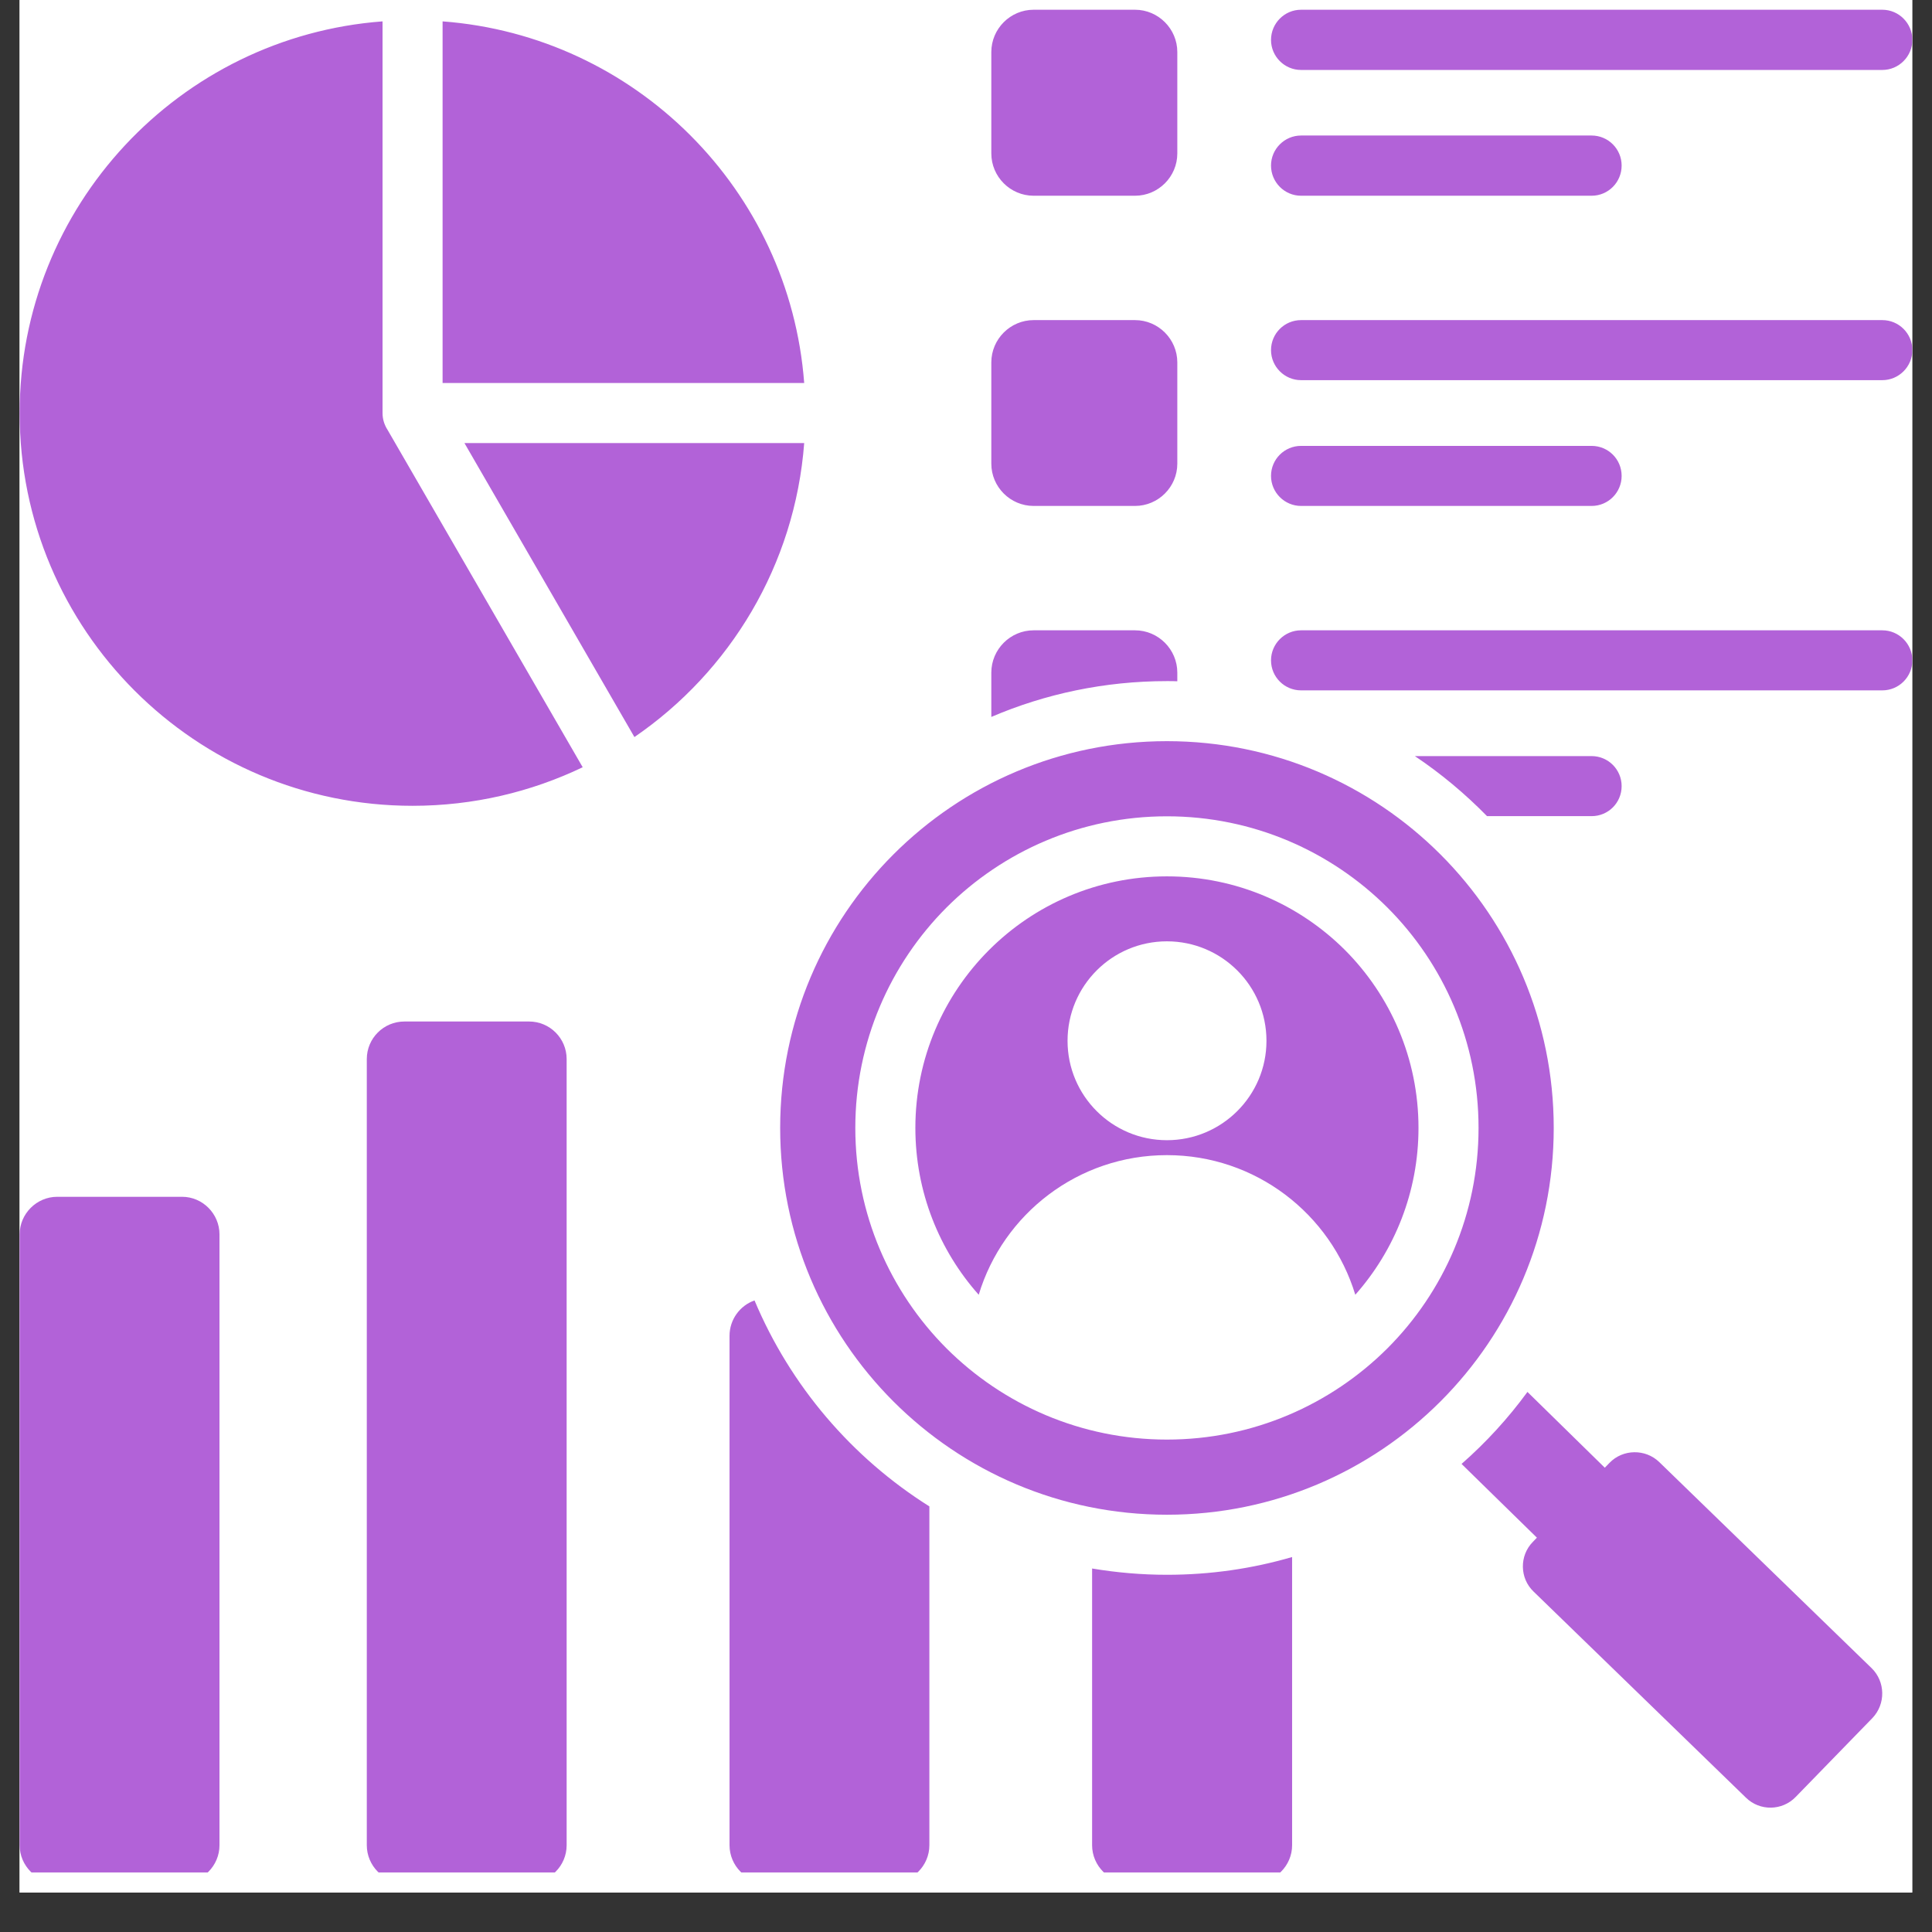
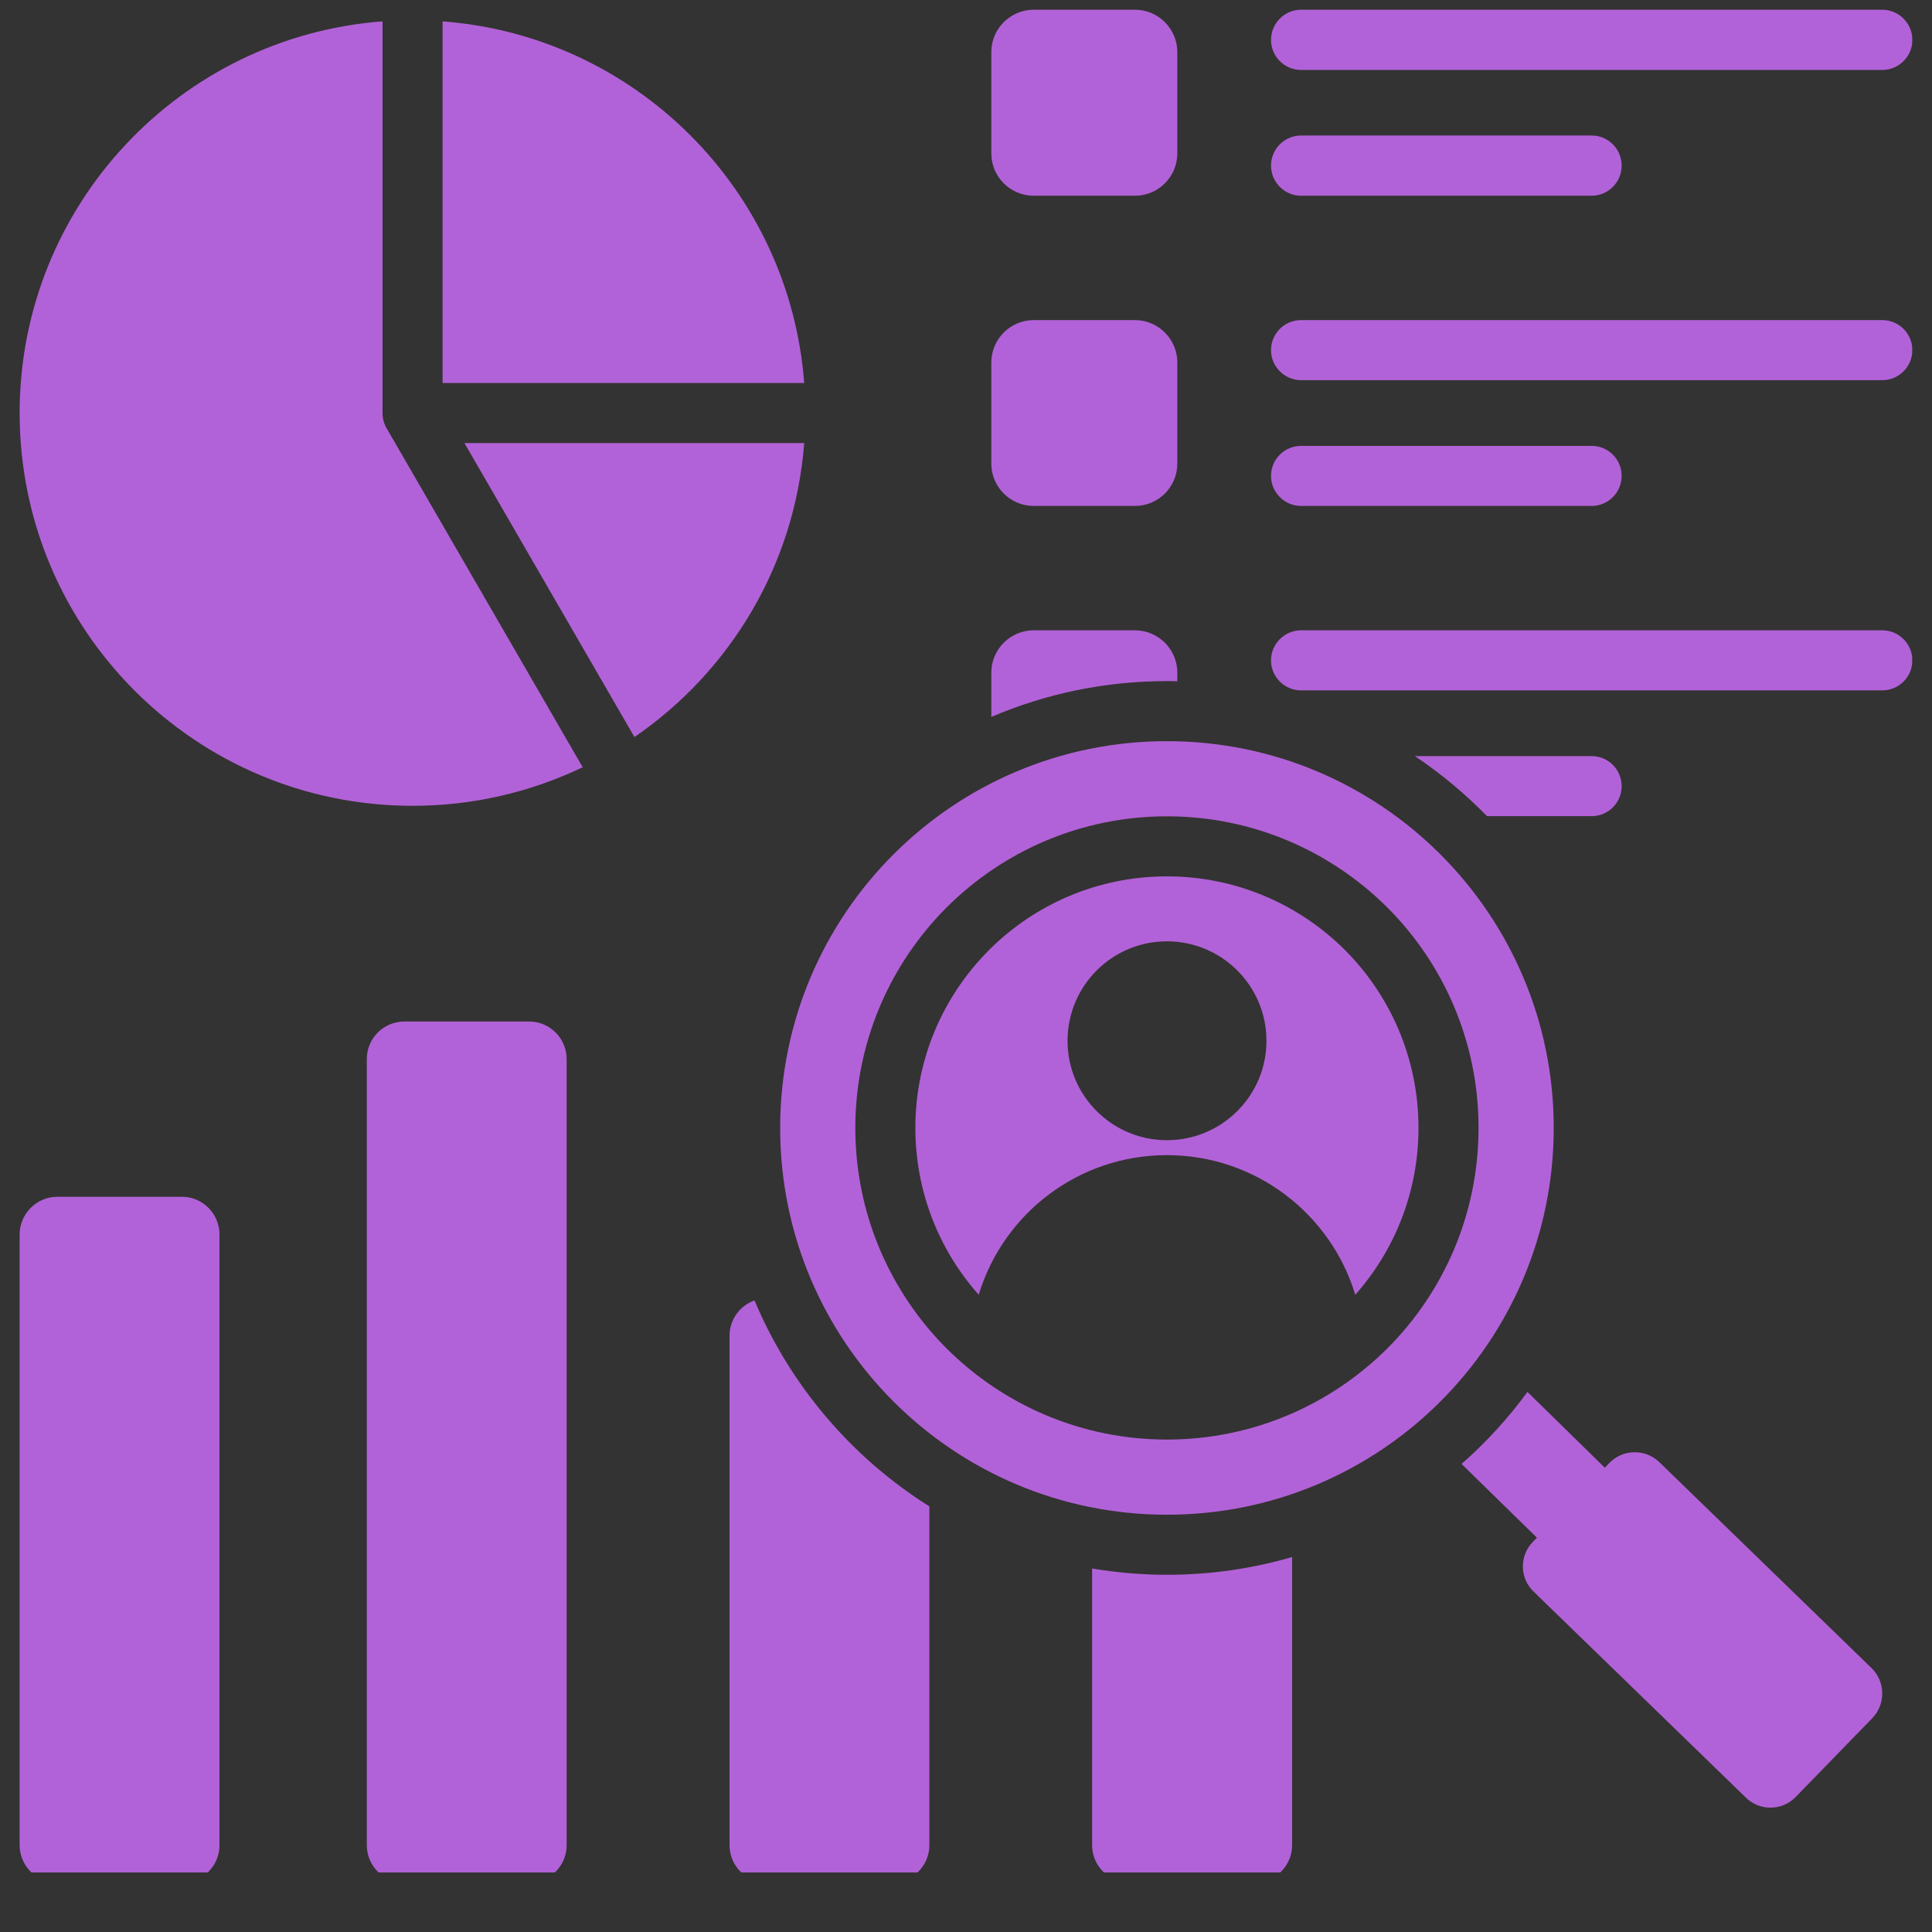
<svg xmlns="http://www.w3.org/2000/svg" width="64" zoomAndPan="magnify" viewBox="0 0 48 48" height="64" preserveAspectRatio="xMidYMid meet" version="1.0">
  <rect x="0" y="0" width="48" height="48" fill="#333333" stroke="none" />
  <defs>
    <clipPath id="dfe7e40b1d">
      <path d="M 0.488 0 L 47.508 0 L 47.508 47.02 L 0.488 47.02 Z M 0.488 0 " clip-rule="nonzero" />
    </clipPath>
    <clipPath id="ceb22acc63">
      <path d="M 0.488 0.234 L 47.508 0.234 L 47.508 46.52 L 0.488 46.52 Z M 0.488 0.234 " clip-rule="nonzero" />
    </clipPath>
  </defs>
  <g clip-path="url(#dfe7e40b1d)">
-     <path fill="#ffffff" d="M 0.488 0 L 47.512 0 L 47.512 47.02 L 0.488 47.02 Z M 0.488 0 " fill-opacity="1" fill-rule="nonzero" />
-     <path fill="#ffffff" d="M 0.488 0 L 47.512 0 L 47.512 47.02 L 0.488 47.02 Z M 0.488 0 " fill-opacity="1" fill-rule="nonzero" />
-   </g>
+     </g>
  <g clip-path="url(#ceb22acc63)">
    <path fill="#b262d8" d="M 28.992 18.414 C 34.301 18.414 38.602 22.715 38.602 28.023 C 38.602 33.332 34.301 37.633 28.992 37.633 C 23.684 37.633 19.383 33.332 19.383 28.023 C 19.383 22.715 23.684 18.414 28.992 18.414 Z M 36.312 36.371 L 38.184 38.203 L 38.082 38.309 C 37.746 38.652 37.754 39.211 38.102 39.543 L 43.379 44.664 C 43.723 45 44.277 44.992 44.613 44.645 L 46.52 42.684 C 46.852 42.336 46.844 41.781 46.5 41.445 L 41.223 36.324 C 40.879 35.992 40.32 36 39.988 36.344 L 39.871 36.465 L 37.949 34.582 C 37.469 35.238 36.922 35.836 36.312 36.371 Z M 9.504 0.531 C 4.461 0.91 0.488 5.121 0.488 10.262 C 0.488 15.652 4.859 20.02 10.25 20.02 C 11.762 20.02 13.195 19.676 14.477 19.062 L 9.629 10.68 C 9.551 10.559 9.504 10.418 9.504 10.262 Z M 32.102 38.684 L 32.102 45.844 C 32.102 46.355 31.68 46.777 31.168 46.777 C 30.133 46.777 29.102 46.777 28.066 46.777 C 27.555 46.777 27.133 46.355 27.133 45.844 L 27.133 38.969 C 27.738 39.07 28.359 39.125 28.992 39.125 C 30.07 39.125 31.113 38.973 32.102 38.684 Z M 32.324 4.863 C 31.914 4.863 31.578 4.527 31.578 4.113 C 31.578 3.703 31.914 3.367 32.324 3.367 L 39.543 3.367 C 39.957 3.367 40.289 3.703 40.289 4.113 C 40.289 4.527 39.957 4.863 39.543 4.863 Z M 25.68 15.66 L 28.199 15.66 C 28.777 15.66 29.25 16.133 29.25 16.711 L 29.25 16.926 C 29.164 16.922 29.078 16.922 28.992 16.922 C 27.445 16.922 25.969 17.238 24.629 17.812 L 24.629 16.711 C 24.629 16.133 25.102 15.66 25.68 15.66 Z M 35.152 18.785 C 35.801 19.219 36.402 19.723 36.945 20.277 L 39.543 20.277 C 39.957 20.277 40.289 19.945 40.289 19.531 C 40.289 19.121 39.957 18.785 39.543 18.785 Z M 32.324 17.152 C 31.914 17.152 31.578 16.82 31.578 16.406 C 31.578 15.996 31.914 15.66 32.324 15.66 L 46.766 15.66 C 47.176 15.66 47.512 15.996 47.512 16.406 C 47.512 16.82 47.176 17.152 46.766 17.152 Z M 25.68 7.953 L 28.199 7.953 C 28.777 7.953 29.25 8.426 29.25 9.004 L 29.25 11.52 C 29.25 12.098 28.777 12.57 28.199 12.57 L 25.68 12.57 C 25.102 12.57 24.629 12.098 24.629 11.52 L 24.629 9.004 C 24.629 8.426 25.102 7.953 25.68 7.953 Z M 32.324 12.57 C 31.914 12.57 31.578 12.234 31.578 11.824 C 31.578 11.41 31.914 11.078 32.324 11.078 L 39.543 11.078 C 39.957 11.078 40.289 11.41 40.289 11.824 C 40.289 12.234 39.957 12.57 39.543 12.57 Z M 32.324 9.445 C 31.914 9.445 31.578 9.109 31.578 8.699 C 31.578 8.285 31.914 7.953 32.324 7.953 L 46.766 7.953 C 47.176 7.953 47.512 8.285 47.512 8.699 C 47.512 9.109 47.176 9.445 46.766 9.445 Z M 25.68 0.242 L 28.199 0.242 C 28.777 0.242 29.25 0.715 29.25 1.293 L 29.25 3.812 C 29.25 4.391 28.777 4.863 28.199 4.863 L 25.68 4.863 C 25.102 4.863 24.629 4.391 24.629 3.812 L 24.629 1.293 C 24.629 0.715 25.102 0.242 25.68 0.242 Z M 32.324 1.738 C 31.914 1.738 31.578 1.402 31.578 0.992 C 31.578 0.578 31.914 0.242 32.324 0.242 L 46.766 0.242 C 47.176 0.242 47.512 0.578 47.512 0.992 C 47.512 1.402 47.176 1.738 46.766 1.738 Z M 23.09 37.426 C 21.164 36.215 19.637 34.43 18.746 32.309 C 18.387 32.434 18.125 32.781 18.125 33.188 C 18.125 37.406 18.125 41.625 18.125 45.844 C 18.125 46.355 18.543 46.777 19.055 46.777 C 20.09 46.777 21.121 46.777 22.156 46.777 C 22.668 46.777 23.09 46.355 23.09 45.844 Z M 10.047 25.379 C 11.078 25.379 12.113 25.379 13.145 25.379 C 13.66 25.379 14.078 25.797 14.078 26.312 C 14.078 32.82 14.078 39.332 14.078 45.844 C 14.078 46.355 13.66 46.777 13.145 46.777 C 12.113 46.777 11.078 46.777 10.047 46.777 C 9.531 46.777 9.113 46.355 9.113 45.844 C 9.113 39.332 9.113 32.82 9.113 26.312 C 9.113 25.797 9.531 25.379 10.047 25.379 Z M 1.422 29.734 C 2.457 29.734 3.488 29.734 4.523 29.734 C 5.035 29.734 5.453 30.156 5.453 30.668 C 5.453 35.727 5.453 40.785 5.453 45.844 C 5.453 46.355 5.035 46.777 4.523 46.777 C 3.488 46.777 2.457 46.777 1.422 46.777 C 0.91 46.777 0.488 46.355 0.488 45.844 C 0.488 40.785 0.488 35.727 0.488 30.668 C 0.488 30.156 0.91 29.734 1.422 29.734 Z M 15.762 18.312 L 11.539 11.008 L 19.98 11.008 C 19.75 14.043 18.133 16.688 15.762 18.312 Z M 19.98 9.516 L 10.996 9.516 L 10.996 0.531 C 15.789 0.891 19.617 4.719 19.98 9.516 Z M 28.992 21.773 C 27.266 21.773 25.703 22.473 24.574 23.602 C 23.441 24.734 22.742 26.297 22.742 28.023 C 22.742 29.613 23.336 31.066 24.316 32.168 C 24.922 30.16 26.785 28.699 28.992 28.699 C 31.199 28.699 33.062 30.16 33.672 32.168 C 34.648 31.066 35.242 29.613 35.242 28.023 C 35.242 26.297 34.543 24.734 33.414 23.602 C 32.281 22.473 30.719 21.773 28.992 21.773 Z M 28.992 23.387 C 27.629 23.387 26.523 24.492 26.523 25.859 C 26.523 27.223 27.629 28.328 28.992 28.328 C 30.355 28.328 31.465 27.223 31.465 25.859 C 31.465 24.492 30.355 23.387 28.992 23.387 Z M 23.516 22.547 C 22.117 23.949 21.25 25.887 21.25 28.023 C 21.25 30.16 22.117 32.098 23.516 33.5 C 24.918 34.898 26.855 35.766 28.992 35.766 C 31.129 35.766 33.066 34.898 34.469 33.5 C 35.871 32.098 36.734 30.16 36.734 28.023 C 36.734 25.887 35.871 23.949 34.469 22.547 C 33.066 21.148 31.129 20.281 28.992 20.281 C 26.855 20.281 24.918 21.148 23.516 22.547 Z M 23.516 22.547 " fill-opacity="1" fill-rule="evenodd" />
  </g>
</svg>